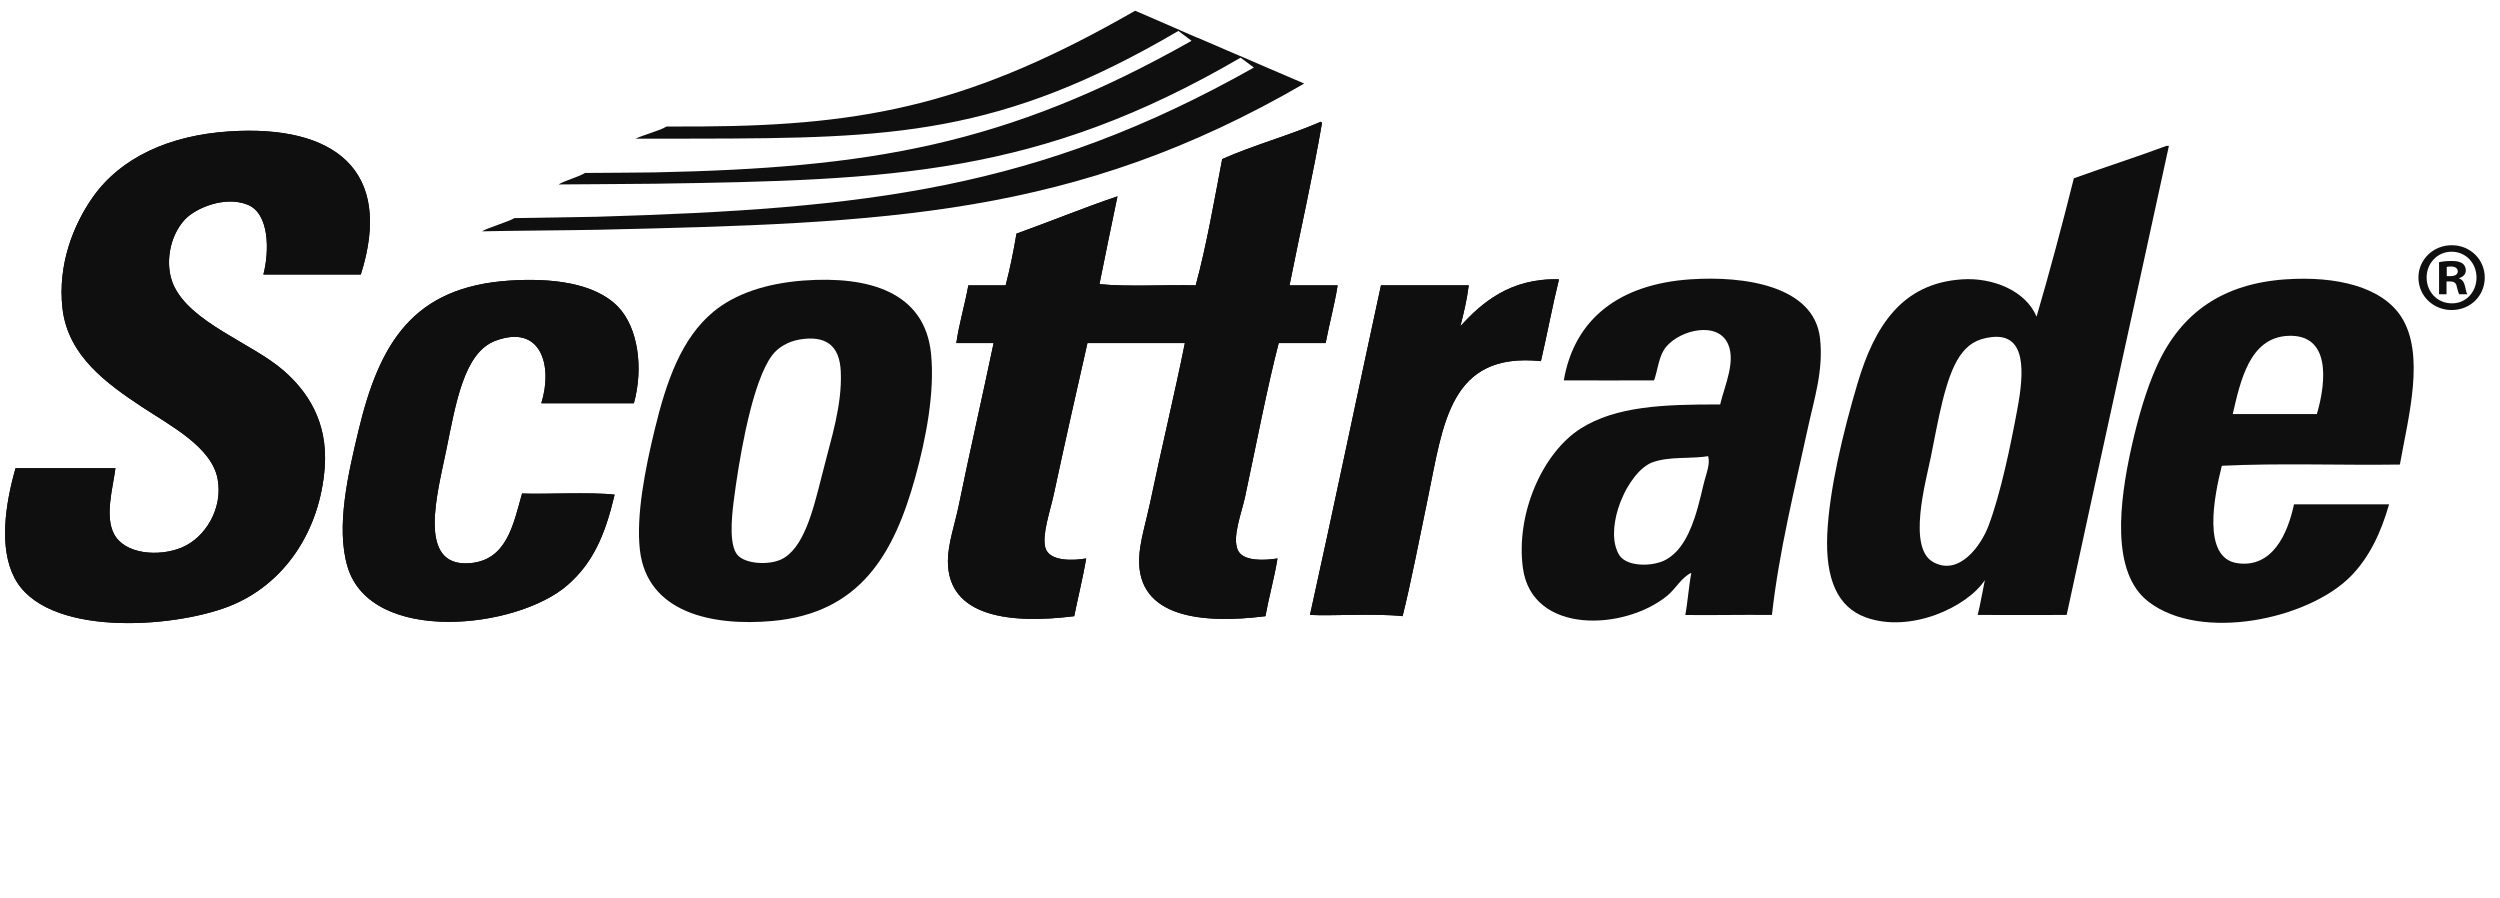
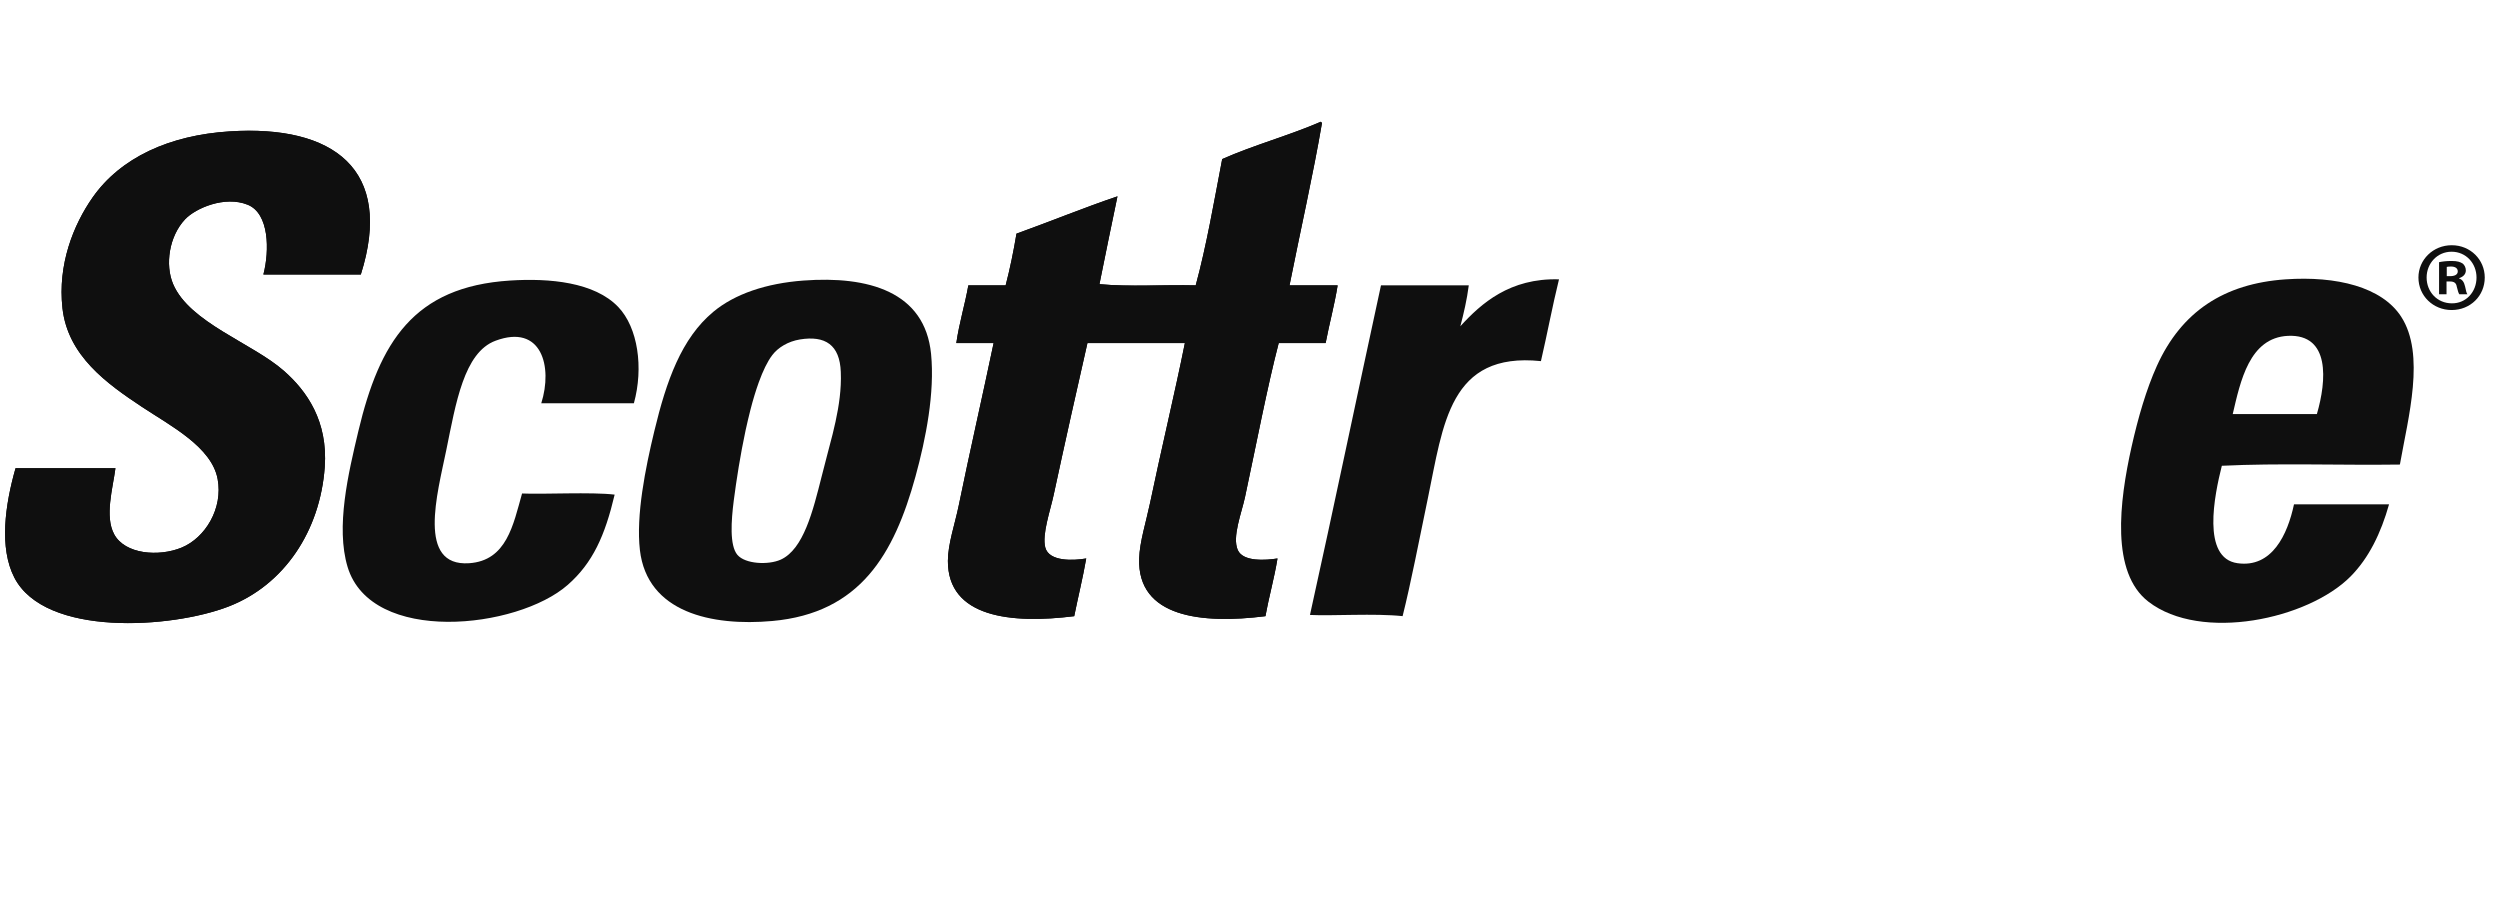
<svg xmlns="http://www.w3.org/2000/svg" width="142" height="51" viewBox="0 0 142 51" fill="none">
  <path d="M82.948 18.531C83.142 17.787 83.32 17.034 83.427 16.206H78.44C77.087 22.44 75.781 28.72 74.406 34.929C75.656 34.994 78.093 34.829 79.668 34.997C80.136 33.129 80.599 30.729 81.102 28.305C81.98 24.096 82.321 19.975 87.525 20.512C87.882 18.978 88.176 17.384 88.551 15.866C85.76 15.785 84.133 17.231 82.948 18.531ZM35.118 17.438C33.768 16.022 31.209 15.791 28.969 15.935C23.486 16.285 21.558 19.443 20.358 24.474C19.783 26.895 19.061 29.929 19.742 32.198C21.08 36.638 29.378 35.741 32.247 33.222C33.672 31.973 34.365 30.414 34.912 28.095C33.606 27.936 30.85 28.086 29.653 28.03C29.15 29.814 28.779 31.848 26.644 31.991C23.673 32.191 24.842 28.039 25.348 25.571C25.892 22.912 26.348 20.018 28.147 19.353C30.759 18.381 31.406 20.815 30.744 22.905H36.005C36.562 20.884 36.234 18.609 35.118 17.438ZM13.047 7.461C9.628 7.68 6.851 8.942 5.257 11.22C4.17 12.776 3.27 15.019 3.548 17.506C3.851 20.209 6.066 21.787 8.06 23.108C9.675 24.18 12.025 25.383 12.362 27.208C12.675 28.876 11.662 30.548 10.316 31.104C9.016 31.638 7.104 31.485 6.488 30.351C5.935 29.336 6.407 27.733 6.557 26.595H0.883C0.286 28.68 -0.055 31.126 0.817 32.81C2.561 36.188 9.747 35.697 12.978 34.45C16.146 33.229 18.186 30.154 18.446 26.524C18.63 23.937 17.446 22.221 16.121 21.059C14.331 19.487 10.766 18.322 9.835 16.138C9.369 15.044 9.597 13.422 10.519 12.451C11.106 11.832 12.762 11.101 14.071 11.629C15.293 12.123 15.315 14.222 14.959 15.591H20.495C22.389 9.614 18.936 7.083 13.047 7.461ZM69.419 9.033C68.954 11.46 68.535 13.932 67.916 16.206C66.117 16.163 64.136 16.3 62.448 16.138C62.783 14.466 63.129 12.81 63.473 11.151C61.517 11.813 59.661 12.579 57.736 13.269C57.568 14.285 57.365 15.269 57.121 16.206H55.002C54.803 17.328 54.484 18.331 54.318 19.487H56.437C55.837 22.355 55.056 25.777 54.456 28.711C54.237 29.776 53.843 30.886 53.84 31.854C53.828 35.072 57.434 35.447 61.014 34.997C61.236 33.901 61.502 32.844 61.699 31.72C60.961 31.848 59.589 31.904 59.374 31.104C59.174 30.354 59.661 28.998 59.852 28.095C60.477 25.186 61.199 21.977 61.767 19.487H67.298C66.76 22.193 65.907 25.755 65.32 28.576C65.092 29.664 64.735 30.773 64.704 31.72C64.595 35.066 68.247 35.457 71.878 34.997C72.078 33.879 72.378 32.854 72.563 31.72C71.897 31.826 70.606 31.92 70.306 31.242C69.978 30.492 70.522 29.142 70.716 28.233C71.357 25.246 71.988 21.949 72.631 19.487H75.296C75.506 18.378 75.796 17.347 75.977 16.206H73.244C73.85 13.166 74.591 9.901 75.09 6.983L75.022 6.914C73.228 7.695 71.203 8.242 69.419 9.033Z" fill="#0F0F0F" />
  <path d="M75.02 6.917L75.089 6.986C74.593 9.904 73.849 13.166 73.246 16.21H75.98C75.795 17.347 75.509 18.381 75.296 19.487H72.631C71.987 21.952 71.356 25.249 70.718 28.236C70.522 29.142 69.978 30.495 70.306 31.242C70.61 31.923 71.896 31.826 72.561 31.72C72.377 32.857 72.081 33.879 71.877 35.001C68.247 35.457 64.595 35.066 64.704 31.72C64.735 30.773 65.091 29.664 65.322 28.577C65.906 25.758 66.759 22.193 67.303 19.487H61.766C61.198 21.981 60.476 25.19 59.851 28.102C59.66 28.998 59.173 30.355 59.373 31.104C59.592 31.904 60.96 31.851 61.697 31.72C61.501 32.845 61.238 33.904 61.017 35.001C57.433 35.451 53.83 35.076 53.84 31.857C53.843 30.883 54.236 29.78 54.455 28.714C55.055 25.78 55.837 22.355 56.437 19.487H54.318C54.484 18.334 54.802 17.331 55.002 16.21H57.12C57.364 15.269 57.567 14.288 57.736 13.273C59.664 12.579 61.517 11.816 63.473 11.151C63.129 12.813 62.779 14.469 62.45 16.141C64.135 16.3 66.116 16.166 67.916 16.21C68.531 13.935 68.956 11.46 69.422 9.036C71.203 8.245 73.227 7.695 75.02 6.917Z" fill="#0F0F0F" />
  <path d="M20.495 15.593H14.962C15.315 14.225 15.293 12.125 14.071 11.631C12.762 11.1 11.106 11.831 10.519 12.45C9.597 13.421 9.369 15.046 9.835 16.14C10.766 18.324 14.331 19.489 16.121 21.061C17.446 22.22 18.63 23.936 18.446 26.526C18.186 30.157 16.146 33.228 12.978 34.453C9.747 35.699 2.561 36.187 0.817 32.812C-0.055 31.125 0.286 28.678 0.883 26.595H6.557C6.407 27.735 5.935 29.335 6.488 30.353C7.104 31.484 9.016 31.637 10.316 31.103C11.662 30.547 12.675 28.875 12.362 27.21C12.025 25.385 9.675 24.179 8.06 23.111C6.066 21.786 3.851 20.208 3.548 17.508C3.27 15.018 4.17 12.775 5.257 11.219C6.851 8.944 9.628 7.679 13.047 7.463C18.936 7.085 22.389 9.616 20.495 15.593Z" fill="#0F0F0F" />
-   <path d="M36.005 22.907H30.746C31.405 20.817 30.759 18.383 28.15 19.352C26.347 20.02 25.891 22.914 25.347 25.57C24.841 28.041 23.672 32.197 26.644 31.994C28.778 31.85 29.153 29.816 29.653 28.032C30.849 28.085 33.605 27.941 34.911 28.1C34.364 30.416 33.671 31.978 32.246 33.225C29.378 35.743 21.079 36.64 19.742 32.2C19.061 29.931 19.782 26.897 20.357 24.479C21.557 19.445 23.485 16.287 28.968 15.937C31.209 15.793 33.768 16.024 35.117 17.44C36.236 18.611 36.561 20.886 36.005 22.907Z" fill="#0F0F0F" />
-   <path d="M88.55 15.866C88.177 17.381 87.881 18.977 87.524 20.512C82.319 19.977 81.979 24.095 81.1 28.304C80.598 30.729 80.135 33.128 79.667 34.997C78.092 34.828 75.655 34.994 74.408 34.928C75.78 28.72 77.086 22.439 78.439 16.206H83.425C83.319 17.034 83.141 17.787 82.948 18.531C84.132 17.231 85.762 15.784 88.55 15.866Z" fill="#0F0F0F" />
-   <path d="M97.056 26.294C97.028 26.691 96.847 27.125 96.753 27.55C96.703 27.753 96.656 27.965 96.603 28.175C96.503 28.593 96.387 29.018 96.25 29.425C96.044 30.037 95.788 30.606 95.444 31.062C95.216 31.362 94.947 31.612 94.632 31.787C94.541 31.837 94.435 31.884 94.326 31.921C93.876 32.074 93.288 32.121 92.804 32.018C92.438 31.94 92.125 31.777 91.966 31.515C91.566 30.852 91.614 29.856 91.904 28.906C91.988 28.634 92.094 28.369 92.216 28.112C92.275 27.984 92.338 27.859 92.407 27.737C92.679 27.256 93.006 26.841 93.351 26.562C93.526 26.419 93.703 26.316 93.878 26.253C94.128 26.166 94.378 26.113 94.634 26.078C94.888 26.044 95.15 26.028 95.413 26.016C95.544 26.013 95.675 26.009 95.809 26.003C96.207 25.991 96.616 25.975 97.025 25.91C97.056 26.035 97.065 26.163 97.056 26.294ZM103.377 19.214C103.043 16.217 99.044 15.658 96 15.867C92.035 16.139 89.432 18.061 88.823 21.607C89.963 21.607 92.807 21.613 93.95 21.607C94.156 21.029 94.203 20.389 94.497 19.898C95.115 18.861 97.305 18.198 98.049 19.351C98.709 20.373 97.918 21.991 97.706 22.973C94.487 22.966 91.788 23.069 89.782 24.341C87.629 25.703 86.083 29.165 86.501 32.265C87.014 36.061 92.269 35.827 94.7 33.836C95.175 33.449 95.541 32.758 96.068 32.54C95.919 33.302 95.869 34.164 95.725 34.93C96.672 34.955 99.052 34.911 100.646 34.93C101.046 31.315 101.961 27.669 102.696 24.272C103.045 22.651 103.583 21.038 103.377 19.214Z" fill="#0F0F0F" />
-   <path d="M114.584 23.247C114.49 23.753 114.386 24.306 114.267 24.878C114.152 25.45 114.024 26.043 113.884 26.631C113.609 27.802 113.293 28.955 112.945 29.874C112.514 31.008 111.269 32.742 109.802 31.924C108.34 31.108 109.375 27.409 109.666 25.981C110.081 23.941 110.481 21.447 111.306 20.241C111.734 19.613 112.234 19.244 113.149 19.144C115.117 18.938 114.971 21.172 114.584 23.247ZM123.194 8.284H123.057C121.332 8.927 119.535 9.499 117.795 10.127C117.13 12.786 116.43 15.414 115.677 17.985C115.059 16.507 113.177 15.751 111.443 15.867C108.056 16.092 106.484 18.473 105.497 21.813C104.675 24.59 103.901 27.831 103.788 30.352C103.679 32.87 104.36 34.483 105.975 35.067C108.521 35.989 111.747 34.47 112.74 32.949C112.603 33.608 112.493 34.295 112.331 34.929C113.697 34.929 116.243 34.939 117.386 34.929C119.304 26.031 121.266 17.173 123.194 8.284Z" fill="#0F0F0F" />
  <path d="M131.599 23.519H126.819C127.256 21.654 127.762 19.179 129.959 19.076C132.362 18.97 132.155 21.61 131.599 23.519ZM136.383 17.983C135.286 16.298 132.718 15.667 129.821 15.867C126.334 16.108 123.91 17.689 122.51 20.785C121.91 22.113 121.444 23.725 121.076 25.363C120.37 28.521 119.883 32.521 122.032 34.177C125.019 36.477 131.096 35.18 133.512 32.743C134.552 31.693 135.239 30.277 135.698 28.646H130.299C129.934 30.365 129.05 32.268 127.091 31.99C125.038 31.705 125.781 28.125 126.2 26.456C129.434 26.297 132.964 26.434 136.314 26.387C136.786 23.707 137.777 20.126 136.383 17.983Z" fill="#0F0F0F" />
  <path d="M138.976 15.685H139.175C139.41 15.685 139.601 15.607 139.601 15.416C139.601 15.251 139.478 15.138 139.21 15.138C139.097 15.138 139.022 15.151 138.976 15.16V15.685ZM138.963 16.716H138.539V14.892C138.704 14.857 138.941 14.823 139.244 14.823C139.591 14.823 139.744 14.882 139.882 14.97C139.981 15.051 140.06 15.195 140.06 15.363C140.06 15.573 139.903 15.729 139.679 15.798V15.819C139.86 15.876 139.959 16.023 140.016 16.269C140.072 16.547 140.104 16.66 140.15 16.716H139.691C139.635 16.648 139.601 16.491 139.544 16.279C139.513 16.079 139.397 15.988 139.163 15.988H138.963V16.716ZM139.244 14.298C138.438 14.298 137.832 14.96 137.832 15.763C137.832 16.579 138.438 17.229 139.263 17.229C140.072 17.241 140.666 16.579 140.666 15.763C140.666 14.96 140.072 14.298 139.254 14.298H139.244ZM139.263 13.929C140.316 13.929 141.134 14.748 141.134 15.763C141.134 16.804 140.316 17.61 139.254 17.61C138.204 17.61 137.367 16.804 137.367 15.763C137.367 14.748 138.204 13.929 139.254 13.929H139.263Z" fill="#0F0F0F" />
  <path d="M47.757 21.128C47.767 21.375 47.767 21.622 47.754 21.865C47.71 22.796 47.526 23.715 47.295 24.652C47.098 25.44 46.873 26.24 46.667 27.074C46.176 29.02 45.642 31.201 44.342 31.789C43.645 32.101 42.327 32.042 41.883 31.514C41.433 30.98 41.533 29.567 41.677 28.439C41.827 27.277 42.052 25.83 42.349 24.446C42.436 24.049 42.527 23.662 42.623 23.284C42.767 22.718 42.93 22.184 43.102 21.706C43.333 21.072 43.586 20.537 43.864 20.172C44.195 19.734 44.767 19.391 45.436 19.281C46.873 19.047 47.701 19.588 47.757 21.128ZM52.885 20.103C52.535 16.554 49.307 15.663 45.639 15.935C43.533 16.091 41.739 16.691 40.514 17.713C38.705 19.219 37.852 21.631 37.168 24.477C36.653 26.611 36.121 29.28 36.346 31.242C36.756 34.788 40.421 35.582 43.864 35.273C48.863 34.823 50.785 31.473 51.997 27.074C52.594 24.902 53.1 22.312 52.885 20.103Z" fill="#0F0F0F" />
-   <path d="M71.604 3.684H71.607L70.195 3.075L70.214 3.087C69.477 2.768 68.736 2.45 68.005 2.134L67.999 2.14L67.011 1.712L67.018 1.709C66.14 1.331 65.287 0.962 64.477 0.609C55.36 5.84 49.364 7.127 39.884 7.183C39.691 7.187 38.056 7.187 37.859 7.187C37.51 7.412 36.532 7.665 36.1 7.877C36.607 7.877 39.225 7.877 39.712 7.874C50.626 7.852 56.822 7.693 66.933 1.756L67.68 2.318C57.119 8.29 49.327 9.539 37.178 9.792C36.529 9.805 33.904 9.817 33.229 9.824C32.892 10.042 32.067 10.261 31.726 10.477C32.754 10.464 36.207 10.452 37.178 10.436C50.667 10.239 59.006 9.955 70.467 3.275L71.22 3.837C58.903 10.786 49.142 11.858 33.935 12.311C32.957 12.339 30.245 12.367 29.217 12.389C28.914 12.583 27.671 12.951 27.377 13.139C28.714 13.107 32.673 13.079 33.938 13.051C50.33 12.679 61.031 12.323 74.079 4.746C73.279 4.406 72.448 4.046 71.604 3.684Z" fill="#0F0F0F" />
</svg>